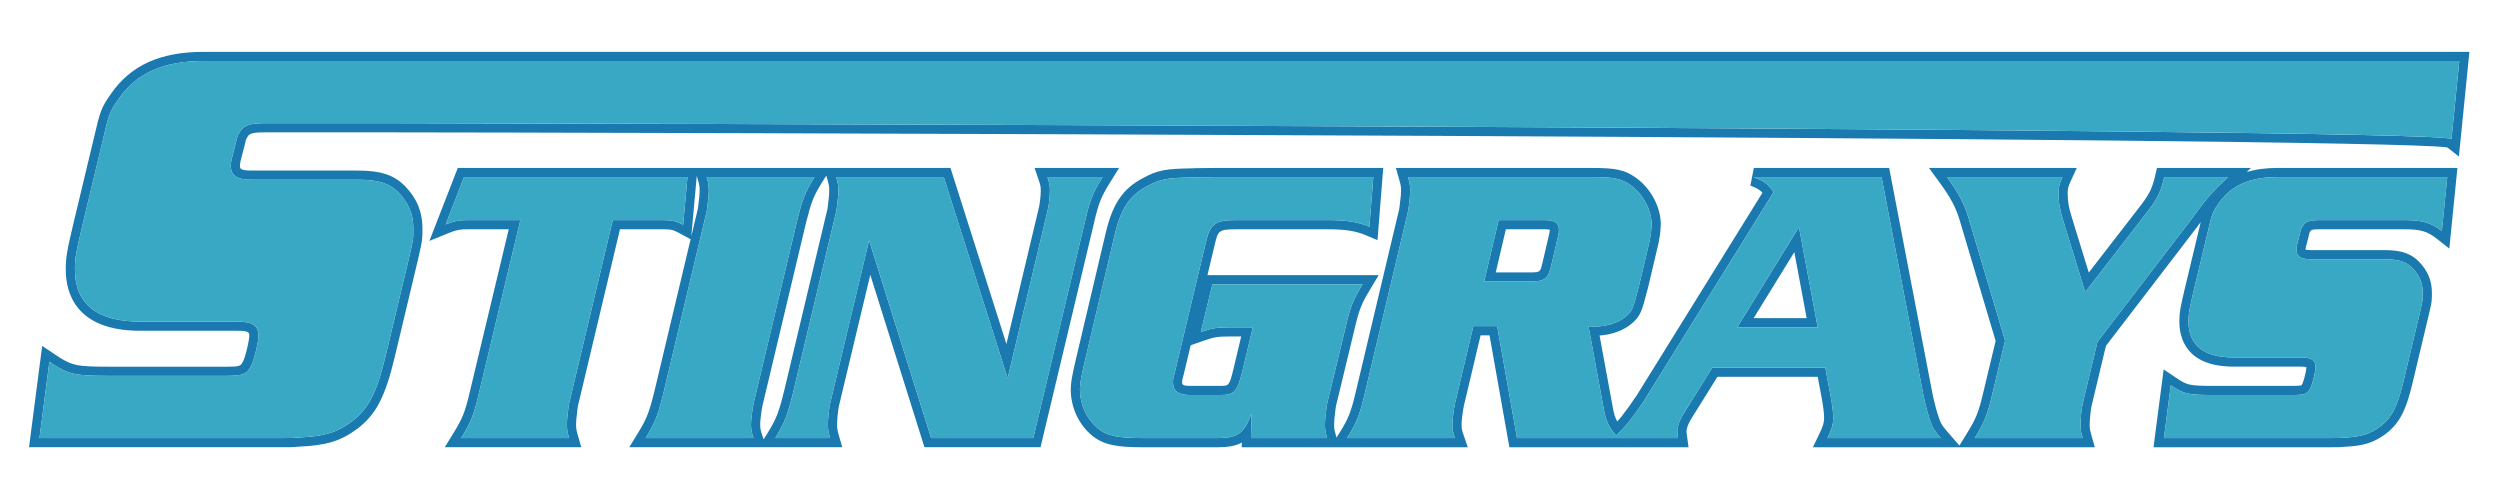
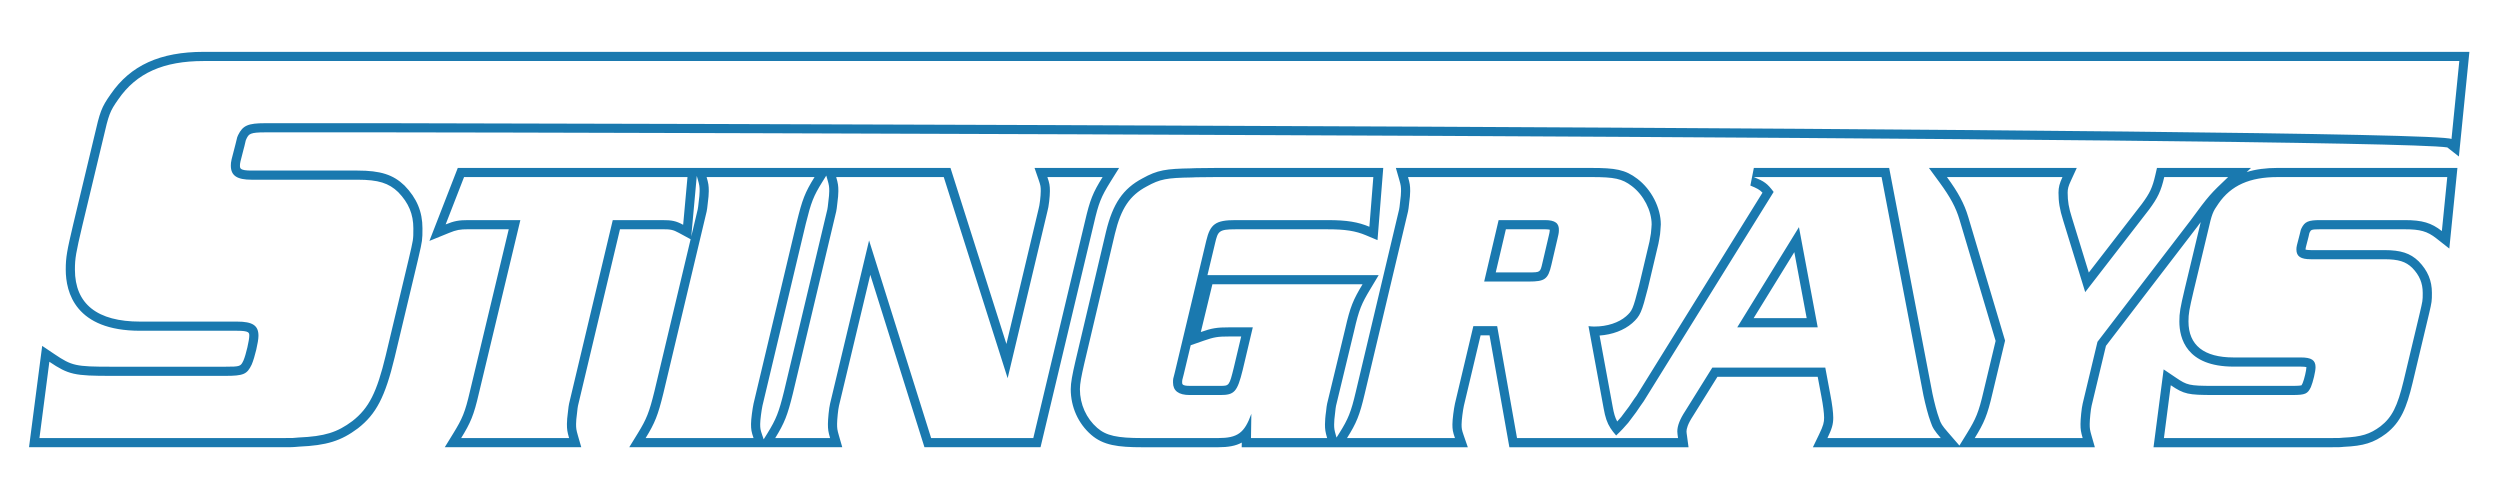
<svg xmlns="http://www.w3.org/2000/svg" version="1.1" id="Layer_1" x="0px" y="0px" width="200px" height="39.667px" viewBox="0 0 200 39.667" style="enable-background:new 0 0 200 39.667;" xml:space="preserve">
-   <path id="color2" style="fill:#1A79AF;" d="M16.297,4.148c-3.489,0-5.854,1.078-7.44,3.386C8.104,8.604,8,8.926,7.533,10.951  l-1.669,6.967c-0.505,2.145-0.604,2.652-0.604,3.65c0,1.828,0.773,4.893,5.947,4.893h7.759c0.977,0,0.977,0.159,0.977,0.399  c0,0.355-0.254,1.481-0.467,1.984c-0.227,0.465-0.241,0.493-1.47,0.493H8.914c-2.863,0-3.161-0.066-4.555-1.005L3.375,27.67  l-1.053,8.106h20.148c0.934,0,0.952,0,1.167-0.021c0.062-0.006,0.146-0.015,0.283-0.024c2.215-0.097,3.358-0.451,4.715-1.466  c1.461-1.139,2.174-2.512,2.932-5.652l1.836-7.694l0.089-0.386c0.296-1.278,0.305-1.341,0.305-2.266c0-1.327-0.45-2.408-1.434-3.422  c-0.907-0.875-1.926-1.2-3.762-1.2h-8.469c-0.936,0-0.936-0.176-0.936-0.398c0-0.19,0.016-0.264,0.291-1.306l0.066-0.248  c0.071-0.311,0.097-0.424,0.108-0.46c0.015-0.031,0.033-0.067,0.059-0.137c0.187-0.379,0.28-0.508,1.496-0.508h9.762  c10.378,0,159.124,0.352,164.807,1.205l0.927,0.728l0.84-8.372H16.297z M196.119,11.122c-1.211-0.95-163.094-1.266-165.138-1.266  h-9.762c-1.376,0-1.793,0.181-2.169,0.949c-0.083,0.226-0.042,0-0.208,0.724c-0.334,1.266-0.375,1.402-0.375,1.718  c0,0.814,0.5,1.13,1.669,1.13h8.469c1.668,0,2.503,0.271,3.253,0.995c0.834,0.86,1.21,1.764,1.21,2.895c0,0.95,0,0.859-0.376,2.487  l-1.835,7.688c-0.709,2.94-1.335,4.206-2.67,5.246c-1.209,0.904-2.21,1.221-4.296,1.312c-0.626,0.045-0.167,0.045-1.418,0.045h-0.96  H3.156l0.793-6.104c1.543,1.039,2.003,1.129,4.964,1.129h9.094c1.501,0,1.753-0.135,2.128-0.903c0.25-0.588,0.542-1.809,0.542-2.306  c0-0.816-0.458-1.133-1.71-1.133h-1.002h-6.757c-3.421,0-5.215-1.4-5.215-4.159c0-0.905,0.084-1.357,0.584-3.482l1.669-6.964  c0.458-1.99,0.542-2.216,1.21-3.166c1.46-2.125,3.629-3.075,6.841-3.075h180.447L196.119,11.122z M179.735,13.765l0.349-0.332  h-7.526l-0.131,0.568c-0.233,1.009-0.436,1.444-1.078,2.314l-4.246,5.489l-1.349-4.386c-0.252-0.793-0.342-1.317-0.342-2  c0-0.311,0.057-0.523,0.252-0.945l0.478-1.039h-11.828l0.854,1.165c0.857,1.171,1.304,2.003,1.592,2.969l2.89,9.704l-0.967,4.041  c-0.389,1.685-0.618,2.199-1.324,3.35l-0.606,0.982l-0.935-1.079c-0.438-0.505-0.563-0.696-0.677-1.064  c-0.19-0.498-0.41-1.372-0.543-2.006l-3.465-18.061h-10.826l-0.278,1.41c0.526,0.215,0.738,0.323,0.97,0.569l-10.079,16.245  c-0.098,0.125-0.22,0.305-0.366,0.522l-0.24,0.353c-0.173,0.225-0.315,0.415-0.432,0.574l-0.181,0.243  c-0.113,0.133-0.218,0.25-0.324,0.367c-0.174-0.315-0.268-0.651-0.363-1.184l-1.049-5.691c1.021-0.071,1.953-0.42,2.606-0.985  c0.661-0.59,0.764-0.871,1.264-2.819l0.838-3.54c0.02-0.08,0.039-0.193,0.063-0.34l0.069-0.422l0.026-0.295  c0.021-0.222,0.034-0.388,0.034-0.487c0-1.335-0.755-2.803-1.876-3.65c-0.976-0.744-1.774-0.87-3.678-0.87h-15.642l0.269,0.936  c0.133,0.457,0.144,0.575,0.144,0.923c0,0.135-0.022,0.533-0.083,0.929c-0.024,0.239-0.045,0.425-0.07,0.53l-3.465,14.588  c-0.38,1.616-0.603,2.174-1.321,3.314l-0.221,0.35l-0.047-0.162c-0.131-0.454-0.145-0.575-0.145-0.893  c0-0.173,0.024-0.572,0.082-0.957c0.025-0.241,0.047-0.429,0.07-0.531l1.446-5.987c0.393-1.73,0.596-2.182,1.3-3.354l0.665-1.109  H96.596l0.615-2.573c0.222-0.939,0.296-1.095,1.626-1.095h7.392c1.39,0,2.213,0.129,3.038,0.475l0.933,0.392l0.46-5.775H97.267  c-1.018,0.016-1.384,0.016-1.552,0.016c-0.17,0-0.17,0-0.336,0.011l-0.047,0.004c-2.052,0.033-2.731,0.131-3.941,0.806  c-1.552,0.823-2.368,2.018-2.911,4.266l-2.456,10.398c-0.236,1.025-0.365,1.68-0.365,2.199c0,1.418,0.597,2.749,1.638,3.651  c0.968,0.839,2.136,0.993,4.09,0.993h6.064c0.8,0,1.406-0.107,1.89-0.373l-0.005,0.373h7.098h0.711h10.28l-0.337-0.972  c-0.148-0.429-0.162-0.536-0.162-0.857c0-0.337,0.104-1.123,0.183-1.489l1.338-5.636h0.714l1.588,8.953h6.451h3.948h3.933  l-0.124-0.926c-0.02-0.139-0.038-0.256-0.038-0.339c0-0.202,0.089-0.579,0.523-1.24l1.951-3.13h8.022l0.294,1.566  c0.135,0.697,0.218,1.352,0.218,1.708c0,0.369-0.059,0.624-0.39,1.31l-0.507,1.051h11.642h0.196h10.719l-0.268-0.935  c-0.126-0.438-0.144-0.56-0.144-0.925c0-0.327,0.082-1.177,0.152-1.458l1.148-4.794l7.308-9.53c0.103-0.139,0.184-0.25,0.273-0.371  c-0.04,0.163-0.082,0.341-0.13,0.55l-1.156,4.824c-0.349,1.482-0.423,1.866-0.423,2.578c0,1.349,0.564,3.611,4.341,3.611h5.371  c0.247,0,0.383,0.022,0.452,0.039c0,0.004,0,0.007,0,0.012c0,0.224-0.17,0.965-0.302,1.275c-0.061,0.122-0.09,0.163-0.082,0.163  c0,0,0,0,0.001,0c-0.056,0.024-0.228,0.052-0.733,0.052H177.1c-1.994,0-2.135-0.057-3.027-0.657l-0.982-0.662l-0.81,6.228h14.204  c0.694,0,0.694-0.003,0.83-0.016l0.185-0.017c1.584-0.069,2.405-0.324,3.392-1.062c1.183-0.922,1.638-2.082,2.11-4.038l1.332-5.591  c0.21-0.903,0.219-0.964,0.219-1.624c0-0.98-0.332-1.78-1.062-2.529c-0.675-0.651-1.424-0.894-2.762-0.894h-5.861  c-0.234,0-0.361-0.022-0.424-0.039c0.001-0.003,0.001-0.006,0.001-0.011c0-0.101,0.012-0.155,0.19-0.828l0.051-0.198  c0.044-0.189,0.063-0.27,0.06-0.27c-0.001,0-0.001,0-0.001,0c0.014-0.028,0.031-0.064,0.031-0.073  c0.097-0.199,0.119-0.247,0.843-0.247h6.756c1.245,0,1.811,0.162,2.522,0.72l1.048,0.823l0.648-6.451H182.21  C181.278,13.433,180.458,13.542,179.735,13.765z M106.171,32.29c-0.029,0.126-0.058,0.345-0.086,0.626  c-0.059,0.376-0.087,0.815-0.087,1.033c0,0.407,0.028,0.595,0.173,1.096h-6.092l0.029-1.94c-0.549,1.533-1.098,1.94-2.657,1.94  h-6.064c-2.022,0-2.888-0.188-3.609-0.814c-0.866-0.751-1.386-1.877-1.386-3.098c0-0.438,0.115-1.034,0.346-2.035l2.454-10.393  c0.492-2.035,1.184-3.067,2.542-3.788c1.068-0.595,1.617-0.689,3.609-0.72c0.462-0.031-0.115,0,1.935-0.031h12.588l-0.316,3.975  c-0.896-0.376-1.79-0.532-3.321-0.532h-7.392c-1.587,0-2.021,0.313-2.339,1.659l-2.512,10.519c-0.145,0.531-0.145,0.531-0.145,0.813  c0,0.657,0.433,1.002,1.329,1.002h2.454c1.126,0,1.357-0.25,1.791-2.004l0.808-3.411h-1.848c-1.039,0-1.415,0.063-2.31,0.375  l0.925-3.819h12.012c-0.751,1.252-0.982,1.784-1.387,3.569L106.171,32.29z M95.256,27.62l1.049-0.367  c0.824-0.287,1.114-0.335,2.068-0.335h0.922l-0.594,2.505c-0.357,1.446-0.371,1.446-1.079,1.446h-2.454  c-0.596,0-0.596-0.144-0.596-0.27c0-0.184,0-0.184,0.125-0.644L95.256,27.62z M146.196,35.044c0.348-0.72,0.464-1.096,0.464-1.628  c0-0.406-0.087-1.096-0.233-1.847l-0.404-2.16h-9.038l-2.165,3.475c-0.433,0.657-0.635,1.189-0.635,1.628  c0,0.125,0.028,0.313,0.058,0.532h-3.772h-0.996h-0.401h-1.081h-6.632l-1.588-8.953h-1.906l-1.471,6.198  c-0.088,0.407-0.203,1.252-0.203,1.659c0,0.407,0.028,0.595,0.203,1.096h-8.635c0.751-1.19,1.011-1.815,1.415-3.538l3.465-14.586  c0.029-0.126,0.058-0.345,0.086-0.626c0.059-0.376,0.087-0.814,0.087-1.002c0-0.438-0.028-0.626-0.173-1.127h14.38h0.289  c1.847,0,2.453,0.125,3.233,0.719c0.953,0.721,1.588,1.973,1.588,3.068c0,0.124-0.028,0.375-0.058,0.72  c-0.057,0.313-0.086,0.532-0.115,0.657l-0.838,3.538c-0.49,1.909-0.547,2.003-1.039,2.442c-0.577,0.499-1.501,0.813-2.512,0.813  c-0.086,0-0.289,0-0.49-0.031l1.212,6.574c0.129,0.718,0.271,1.156,0.55,1.591c0.12,0.186,0.269,0.375,0.451,0.582  c0.205-0.194,0.375-0.362,0.519-0.517c0.154-0.163,0.293-0.318,0.445-0.498c0.144-0.188,0.347-0.47,0.635-0.846  c0.261-0.376,0.463-0.688,0.606-0.876l10.395-16.747c-0.518-0.689-0.75-0.846-1.588-1.19h10.222l3.35,17.467  c0.145,0.688,0.375,1.597,0.577,2.129c0.146,0.469,0.348,0.751,0.809,1.283H146.196z M175.191,17.703l-7.393,9.642l-1.184,4.945  c-0.087,0.345-0.174,1.252-0.174,1.628c0,0.439,0.03,0.626,0.174,1.127h-8.634c0.75-1.221,1.011-1.815,1.415-3.568l1.011-4.227  l-2.946-9.892c-0.316-1.064-0.809-1.972-1.703-3.192h9.24c-0.23,0.501-0.317,0.814-0.317,1.252c0,0.72,0.087,1.314,0.375,2.222  l1.762,5.729l5.111-6.606c0.693-0.938,0.952-1.471,1.212-2.598h5.111C176.837,15.512,176.751,15.574,175.191,17.703z   M195.349,18.485c-0.838-0.657-1.559-0.877-2.975-0.877h-6.756c-0.954,0-1.241,0.126-1.501,0.657c-0.059,0.157-0.03,0-0.144,0.501  c-0.232,0.876-0.261,0.971-0.261,1.19c0,0.563,0.347,0.783,1.155,0.783h5.861c1.156,0,1.732,0.186,2.252,0.689  c0.578,0.593,0.838,1.221,0.838,2.002c0,0.657,0,0.596-0.26,1.722l-1.271,5.323c-0.49,2.033-0.924,2.91-1.848,3.631  c-0.838,0.625-1.53,0.844-2.975,0.907c-0.433,0.031-0.115,0.031-0.981,0.031h-0.664h-12.705l0.548-4.225  c1.069,0.72,1.387,0.782,3.437,0.782h6.295c1.039,0,1.213-0.095,1.473-0.626c0.173-0.407,0.376-1.252,0.376-1.597  c0-0.564-0.318-0.782-1.185-0.782h-0.692h-4.679c-2.368,0-3.609-0.971-3.609-2.88c0-0.626,0.059-0.939,0.404-2.41l1.156-4.821  c0.316-1.377,0.375-1.534,0.836-2.191c1.012-1.471,2.512-2.128,4.735-2.128h13.572L195.349,18.485z M123.585,17.608h-3.695  l-1.156,4.915h3.582c1.27,0,1.529-0.188,1.79-1.315l0.49-2.098c0.058-0.25,0.115-0.469,0.115-0.657  C124.741,17.859,124.423,17.608,123.585,17.608z M123.979,18.454c0,0.078-0.037,0.238-0.073,0.391l-0.514,2.199  c-0.172,0.747-0.172,0.747-1.076,0.747h-2.656l0.81-3.45h3.115c0.213,0,0.333,0.02,0.395,0.036  C123.98,18.396,123.98,18.421,123.979,18.454z M138.979,26.186h6.438l-1.501-8.014L138.979,26.186z M140.29,25.453l3.255-5.282  l0.989,5.282H140.29z M88.83,14.553l0.699-1.12h-6.767l0.336,0.972c0.149,0.431,0.162,0.537,0.162,0.887  c0,0.367-0.084,1.133-0.182,1.458l-2.565,10.768l-4.475-14.085h-9.554h-0.56H55.8h-0.243H36.623l-2.27,5.839l1.575-0.641  c0.587-0.239,0.861-0.291,1.543-0.291H40.7l-3.106,12.971c-0.389,1.688-0.619,2.2-1.325,3.349l-0.686,1.116h10.918l-0.27-0.936  c-0.132-0.458-0.145-0.576-0.145-0.924c0-0.134,0.023-0.533,0.083-0.928c0.024-0.241,0.047-0.428,0.07-0.53l3.36-14.119h3.349  c0.709,0,0.899,0.041,1.354,0.287l0.947,0.513L52.355,31.3c-0.417,1.688-0.628,2.222-1.328,3.361l-0.686,1.115h10.366h0.605h6.069  l-0.27-0.936c-0.132-0.456-0.144-0.575-0.144-0.924c0-0.328,0.082-1.178,0.153-1.458l2.503-10.474l4.332,13.791h9.288l4.264-17.878  C87.887,16.248,88.085,15.748,88.83,14.553z M54.652,17.984c-0.578-0.313-0.895-0.376-1.704-0.376h-3.927L45.527,32.29  c-0.029,0.126-0.058,0.345-0.087,0.626c-0.058,0.376-0.086,0.815-0.086,1.002c0,0.439,0.029,0.626,0.173,1.127h-8.634  c0.751-1.221,1.011-1.815,1.415-3.568l3.321-13.868h-4.158c-0.75,0-1.126,0.063-1.819,0.345l1.473-3.788h17.874L54.652,17.984z   M55.742,14.073l0.085,0.295c0.125,0.436,0.144,0.557,0.144,0.924c0,0.16-0.027,0.558-0.083,0.927  c-0.025,0.241-0.047,0.429-0.07,0.532l-0.516,2.167L55.742,14.073z M60.284,32.29c-0.086,0.407-0.202,1.252-0.202,1.628  c0,0.439,0.029,0.626,0.202,1.127h-8.633c0.75-1.221,0.982-1.815,1.415-3.568l3.465-14.556c0.029-0.126,0.058-0.345,0.086-0.626  c0.058-0.376,0.086-0.814,0.086-1.002c0-0.438-0.029-0.626-0.173-1.127h8.634c-0.78,1.252-0.982,1.816-1.415,3.569L60.284,32.29z   M61.095,35.147l-0.118-0.342c-0.149-0.432-0.162-0.537-0.162-0.888c0-0.309,0.105-1.093,0.182-1.458l3.464-14.55  c0.433-1.751,0.619-2.222,1.326-3.357l0.315-0.505l0.093,0.322c0.132,0.456,0.145,0.574,0.145,0.923  c0,0.135-0.023,0.535-0.082,0.927c-0.025,0.241-0.047,0.429-0.07,0.532l-3.464,14.551c-0.417,1.688-0.627,2.223-1.327,3.359  L61.095,35.147z M82.664,35.044h-8.173l-4.965-15.808L66.407,32.29c-0.087,0.345-0.173,1.252-0.173,1.628  c0,0.439,0.028,0.626,0.173,1.127h-4.39c0.751-1.221,0.982-1.815,1.414-3.568l3.465-14.556c0.029-0.126,0.058-0.345,0.087-0.626  c0.058-0.376,0.086-0.814,0.086-1.002c0-0.438-0.028-0.626-0.173-1.127h8.605l5.111,16.09L83.79,16.92  c0.115-0.376,0.202-1.221,0.202-1.628c0-0.438-0.029-0.626-0.202-1.127h4.419c-0.781,1.252-1.011,1.816-1.416,3.569L82.664,35.044z" />
-   <path id="color1" style="fill:#38A8C5;" d="M109.001,22.742c-0.751,1.252-0.982,1.784-1.387,3.569l-1.443,5.979  c-0.029,0.126-0.058,0.345-0.086,0.626c-0.059,0.376-0.087,0.815-0.087,1.033c0,0.407,0.028,0.595,0.173,1.096h-6.092l0.029-1.94  c-0.549,1.533-1.098,1.94-2.657,1.94h-6.064c-2.022,0-2.888-0.188-3.609-0.814c-0.866-0.751-1.386-1.877-1.386-3.098  c0-0.438,0.115-1.034,0.346-2.035l2.454-10.393c0.492-2.035,1.184-3.067,2.542-3.788c1.068-0.595,1.617-0.689,3.609-0.72  c0.462-0.031-0.115,0,1.935-0.031h12.588l-0.316,3.975c-0.896-0.376-1.79-0.532-3.321-0.532h-7.392  c-1.587,0-2.021,0.313-2.339,1.659l-2.512,10.519c-0.145,0.531-0.145,0.531-0.145,0.813c0,0.657,0.433,1.002,1.329,1.002h2.454  c1.126,0,1.357-0.25,1.791-2.004l0.808-3.411h-1.848c-1.039,0-1.415,0.063-2.31,0.375l0.925-3.819H109.001z M54.652,17.984  l0.347-3.819H37.125l-1.473,3.788c0.693-0.282,1.068-0.345,1.819-0.345h4.158l-3.321,13.868c-0.404,1.753-0.664,2.348-1.415,3.568  h8.634c-0.144-0.501-0.173-0.688-0.173-1.127c0-0.188,0.029-0.626,0.086-1.002c0.029-0.281,0.058-0.5,0.087-0.626l3.494-14.681  h3.927C53.757,17.608,54.074,17.671,54.652,17.984z M63.75,17.734c0.433-1.753,0.635-2.317,1.415-3.569h-8.634  c0.144,0.501,0.173,0.688,0.173,1.127c0,0.188-0.029,0.626-0.086,1.002c-0.029,0.281-0.058,0.5-0.086,0.626l-3.465,14.556  c-0.433,1.753-0.665,2.348-1.415,3.568h8.633c-0.173-0.501-0.202-0.688-0.202-1.127c0-0.376,0.116-1.221,0.202-1.628L63.75,17.734z   M88.208,14.165H83.79c0.173,0.501,0.202,0.688,0.202,1.127c0,0.407-0.087,1.252-0.202,1.628l-3.176,13.335l-5.111-16.09h-8.605  c0.145,0.501,0.173,0.688,0.173,1.127c0,0.188-0.028,0.626-0.086,1.002c-0.029,0.281-0.058,0.5-0.087,0.626l-3.465,14.556  c-0.433,1.753-0.663,2.348-1.414,3.568h4.39c-0.145-0.501-0.173-0.688-0.173-1.127c0-0.376,0.086-1.283,0.173-1.628l3.119-13.053  l4.965,15.808h8.173l4.128-17.31C87.197,15.981,87.428,15.417,88.208,14.165z M154.455,33.761c0.146,0.469,0.348,0.751,0.809,1.283  h-9.067c0.348-0.72,0.464-1.096,0.464-1.628c0-0.406-0.087-1.096-0.233-1.847l-0.404-2.16h-9.038l-2.165,3.475  c-0.433,0.657-0.635,1.189-0.635,1.628c0,0.125,0.028,0.313,0.058,0.532h-3.772h-0.996h-0.401h-1.081h-6.632l-1.588-8.953h-1.906  l-1.471,6.198c-0.088,0.407-0.203,1.252-0.203,1.659c0,0.407,0.028,0.595,0.203,1.096h-8.635c0.751-1.19,1.011-1.815,1.415-3.538  l3.465-14.586c0.029-0.126,0.058-0.345,0.086-0.626c0.059-0.376,0.087-0.814,0.087-1.002c0-0.438-0.028-0.626-0.173-1.127h14.38  h0.289c1.847,0,2.453,0.125,3.233,0.719c0.953,0.721,1.588,1.973,1.588,3.068c0,0.124-0.028,0.375-0.058,0.72  c-0.057,0.313-0.086,0.532-0.115,0.657l-0.838,3.538c-0.49,1.909-0.547,2.003-1.039,2.442c-0.577,0.499-1.501,0.813-2.512,0.813  c-0.086,0-0.289,0-0.49-0.031l1.212,6.574c0.129,0.718,0.271,1.156,0.55,1.591c0.12,0.186,0.269,0.375,0.451,0.582  c0.205-0.194,0.375-0.362,0.519-0.517c0.154-0.163,0.293-0.318,0.445-0.498c0.144-0.188,0.347-0.47,0.635-0.846  c0.261-0.376,0.463-0.688,0.606-0.876l10.395-16.747c-0.518-0.689-0.75-0.846-1.588-1.19h10.222l3.35,17.467  C154.023,32.321,154.253,33.229,154.455,33.761z M124.711,18.454c0.03-0.595-0.288-0.845-1.126-0.845h-3.695l-1.156,4.915h3.582  c1.27,0,1.529-0.188,1.79-1.315l0.49-2.098C124.653,18.86,124.711,18.641,124.711,18.454z M145.417,26.186l-1.501-8.014  l-4.938,8.014H145.417z M16.297,4.88c-3.212,0-5.381,0.95-6.841,3.075c-0.668,0.95-0.752,1.176-1.21,3.166l-1.669,6.964  c-0.5,2.125-0.584,2.578-0.584,3.482c0,2.759,1.794,4.159,5.215,4.159h6.757h1.002c1.252,0,1.71,0.317,1.71,1.133  c0,0.497-0.292,1.718-0.542,2.306c-0.375,0.769-0.626,0.903-2.128,0.903H8.914c-2.962,0-3.421-0.09-4.964-1.129l-0.793,6.104h18.355  h0.96c1.252,0,0.792,0,1.418-0.045c2.086-0.091,3.087-0.407,4.296-1.312c1.336-1.04,1.961-2.306,2.67-5.246l1.835-7.688  c0.376-1.628,0.376-1.538,0.376-2.487c0-1.13-0.376-2.035-1.21-2.895c-0.75-0.724-1.585-0.995-3.253-0.995h-8.469  c-1.168,0-1.669-0.316-1.669-1.13c0-0.316,0.042-0.452,0.375-1.718c0.167-0.724,0.125-0.498,0.208-0.724  c0.376-0.769,0.792-0.949,2.169-0.949h9.762c2.044,0,163.927,0.316,165.138,1.266l0.625-6.241H16.297z M178.252,14.165h-5.111  c-0.26,1.127-0.518,1.659-1.212,2.598l-5.111,6.606l-1.762-5.729c-0.288-0.908-0.375-1.503-0.375-2.222  c0-0.438,0.087-0.751,0.317-1.252h-9.24c0.894,1.221,1.387,2.128,1.703,3.192l2.946,9.892l-1.011,4.227  c-0.404,1.753-0.665,2.348-1.415,3.568h8.634c-0.143-0.501-0.174-0.688-0.174-1.127c0-0.376,0.087-1.283,0.174-1.628l1.184-4.945  l7.393-9.642C176.751,15.574,176.837,15.512,178.252,14.165z M177.475,16.294c-0.461,0.657-0.52,0.814-0.836,2.191l-1.156,4.821  c-0.346,1.471-0.404,1.784-0.404,2.41c0,1.909,1.241,2.88,3.609,2.88h4.679h0.692c0.866,0,1.185,0.219,1.185,0.782  c0,0.345-0.203,1.189-0.376,1.597c-0.26,0.531-0.434,0.626-1.473,0.626H177.1c-2.05,0-2.367-0.063-3.437-0.782l-0.548,4.225h12.705  h0.664c0.866,0,0.549,0,0.981-0.031c1.444-0.063,2.137-0.282,2.975-0.907c0.924-0.721,1.358-1.598,1.848-3.631l1.271-5.323  c0.26-1.126,0.26-1.065,0.26-1.722c0-0.781-0.26-1.409-0.838-2.002c-0.52-0.502-1.096-0.689-2.252-0.689h-5.861  c-0.809,0-1.155-0.22-1.155-0.783c0-0.219,0.029-0.313,0.261-1.19c0.114-0.501,0.086-0.344,0.144-0.501  c0.26-0.531,0.547-0.657,1.501-0.657h6.756c1.415,0,2.137,0.219,2.975,0.877l0.434-4.319H182.21  C179.986,14.165,178.486,14.823,177.475,16.294z" />
+   <path id="color2" style="fill:#1A79AF;" d="M16.297,4.148c-3.489,0-5.854,1.078-7.44,3.386C8.104,8.604,8,8.926,7.533,10.951  l-1.669,6.967c-0.505,2.145-0.604,2.652-0.604,3.65c0,1.828,0.773,4.893,5.947,4.893h7.759c0.977,0,0.977,0.159,0.977,0.399  c0,0.355-0.254,1.481-0.467,1.984c-0.227,0.465-0.241,0.493-1.47,0.493H8.914c-2.863,0-3.161-0.066-4.555-1.005L3.375,27.67  l-1.053,8.106h20.148c0.934,0,0.952,0,1.167-0.021c0.062-0.006,0.146-0.015,0.283-0.024c2.215-0.097,3.358-0.451,4.715-1.466  c1.461-1.139,2.174-2.512,2.932-5.652l1.836-7.694l0.089-0.386c0.296-1.278,0.305-1.341,0.305-2.266c0-1.327-0.45-2.408-1.434-3.422  c-0.907-0.875-1.926-1.2-3.762-1.2h-8.469c-0.936,0-0.936-0.176-0.936-0.398c0-0.19,0.016-0.264,0.291-1.306l0.066-0.248  c0.071-0.311,0.097-0.424,0.108-0.46c0.015-0.031,0.033-0.067,0.059-0.137c0.187-0.379,0.28-0.508,1.496-0.508h9.762  c10.378,0,159.124,0.352,164.807,1.205l0.927,0.728l0.84-8.372H16.297z M196.119,11.122c-1.211-0.95-163.094-1.266-165.138-1.266  h-9.762c-1.376,0-1.793,0.181-2.169,0.949c-0.083,0.226-0.042,0-0.208,0.724c-0.334,1.266-0.375,1.402-0.375,1.718  c0,0.814,0.5,1.13,1.669,1.13h8.469c1.668,0,2.503,0.271,3.253,0.995c0.834,0.86,1.21,1.764,1.21,2.895c0,0.95,0,0.859-0.376,2.487  l-1.835,7.688c-0.709,2.94-1.335,4.206-2.67,5.246c-1.209,0.904-2.21,1.221-4.296,1.312c-0.626,0.045-0.167,0.045-1.418,0.045h-0.96  H3.156l0.793-6.104c1.543,1.039,2.003,1.129,4.964,1.129h9.094c1.501,0,1.753-0.135,2.128-0.903c0.25-0.588,0.542-1.809,0.542-2.306  c0-0.816-0.458-1.133-1.71-1.133h-1.002h-6.757c-3.421,0-5.215-1.4-5.215-4.159c0-0.905,0.084-1.357,0.584-3.482l1.669-6.964  c0.458-1.99,0.542-2.216,1.21-3.166c1.46-2.125,3.629-3.075,6.841-3.075h180.447L196.119,11.122z M179.735,13.765l0.349-0.332  h-7.526l-0.131,0.568c-0.233,1.009-0.436,1.444-1.078,2.314l-4.246,5.489l-1.349-4.386c-0.252-0.793-0.342-1.317-0.342-2  c0-0.311,0.057-0.523,0.252-0.945l0.478-1.039h-11.828l0.854,1.165c0.857,1.171,1.304,2.003,1.592,2.969l2.89,9.704l-0.967,4.041  c-0.389,1.685-0.618,2.199-1.324,3.35l-0.606,0.982l-0.935-1.079c-0.438-0.505-0.563-0.696-0.677-1.064  c-0.19-0.498-0.41-1.372-0.543-2.006l-3.465-18.061h-10.826l-0.278,1.41c0.526,0.215,0.738,0.323,0.97,0.569l-10.079,16.245  c-0.098,0.125-0.22,0.305-0.366,0.522l-0.24,0.353c-0.173,0.225-0.315,0.415-0.432,0.574l-0.181,0.243  c-0.113,0.133-0.218,0.25-0.324,0.367c-0.174-0.315-0.268-0.651-0.363-1.184l-1.049-5.691c1.021-0.071,1.953-0.42,2.606-0.985  c0.661-0.59,0.764-0.871,1.264-2.819l0.838-3.54c0.02-0.08,0.039-0.193,0.063-0.34l0.069-0.422l0.026-0.295  c0.021-0.222,0.034-0.388,0.034-0.487c0-1.335-0.755-2.803-1.876-3.65c-0.976-0.744-1.774-0.87-3.678-0.87h-15.642l0.269,0.936  c0.133,0.457,0.144,0.575,0.144,0.923c0,0.135-0.022,0.533-0.083,0.929c-0.024,0.239-0.045,0.425-0.07,0.53l-3.465,14.588  c-0.38,1.616-0.603,2.174-1.321,3.314l-0.221,0.35l-0.047-0.162c-0.131-0.454-0.145-0.575-0.145-0.893  c0-0.173,0.024-0.572,0.082-0.957c0.025-0.241,0.047-0.429,0.07-0.531l1.446-5.987c0.393-1.73,0.596-2.182,1.3-3.354l0.665-1.109  H96.596l0.615-2.573c0.222-0.939,0.296-1.095,1.626-1.095h7.392c1.39,0,2.213,0.129,3.038,0.475l0.933,0.392l0.46-5.775H97.267  c-1.018,0.016-1.384,0.016-1.552,0.016c-0.17,0-0.17,0-0.336,0.011l-0.047,0.004c-2.052,0.033-2.731,0.131-3.941,0.806  c-1.552,0.823-2.368,2.018-2.911,4.266l-2.456,10.398c-0.236,1.025-0.365,1.68-0.365,2.199c0,1.418,0.597,2.749,1.638,3.651  c0.968,0.839,2.136,0.993,4.09,0.993h6.064c0.8,0,1.406-0.107,1.89-0.373l-0.005,0.373h7.098h0.711h10.28l-0.337-0.972  c-0.148-0.429-0.162-0.536-0.162-0.857c0-0.337,0.104-1.123,0.183-1.489l1.338-5.636h0.714l1.588,8.953h6.451h3.948h3.933  l-0.124-0.926c-0.02-0.139-0.038-0.256-0.038-0.339c0-0.202,0.089-0.579,0.523-1.24l1.951-3.13h8.022l0.294,1.566  c0.135,0.697,0.218,1.352,0.218,1.708c0,0.369-0.059,0.624-0.39,1.31l-0.507,1.051h11.642h0.196h10.719l-0.268-0.935  c-0.126-0.438-0.144-0.56-0.144-0.925c0-0.327,0.082-1.177,0.152-1.458l1.148-4.794l7.308-9.53c0.103-0.139,0.184-0.25,0.273-0.371  c-0.04,0.163-0.082,0.341-0.13,0.55l-1.156,4.824c-0.349,1.482-0.423,1.866-0.423,2.578c0,1.349,0.564,3.611,4.341,3.611h5.371  c0.247,0,0.383,0.022,0.452,0.039c0,0.004,0,0.007,0,0.012c0,0.224-0.17,0.965-0.302,1.275c-0.061,0.122-0.09,0.163-0.082,0.163  c0,0,0,0,0.001,0c-0.056,0.024-0.228,0.052-0.733,0.052H177.1c-1.994,0-2.135-0.057-3.027-0.657l-0.982-0.662l-0.81,6.228h14.204  c0.694,0,0.694-0.003,0.83-0.016l0.185-0.017c1.584-0.069,2.405-0.324,3.392-1.062c1.183-0.922,1.638-2.082,2.11-4.038l1.332-5.591  c0.21-0.903,0.219-0.964,0.219-1.624c0-0.98-0.332-1.78-1.062-2.529c-0.675-0.651-1.424-0.894-2.762-0.894h-5.861  c-0.234,0-0.361-0.022-0.424-0.039c0.001-0.003,0.001-0.006,0.001-0.011c0-0.101,0.012-0.155,0.19-0.828l0.051-0.198  c0.044-0.189,0.063-0.27,0.06-0.27c-0.001,0-0.001,0-0.001,0c0.014-0.028,0.031-0.064,0.031-0.073  c0.097-0.199,0.119-0.247,0.843-0.247h6.756c1.245,0,1.811,0.162,2.522,0.72l1.048,0.823l0.648-6.451H182.21  C181.278,13.433,180.458,13.542,179.735,13.765z M106.171,32.29c-0.029,0.126-0.058,0.345-0.086,0.626  c-0.059,0.376-0.087,0.815-0.087,1.033c0,0.407,0.028,0.595,0.173,1.096h-6.092l0.029-1.94c-0.549,1.533-1.098,1.94-2.657,1.94  h-6.064c-2.022,0-2.888-0.188-3.609-0.814c-0.866-0.751-1.386-1.877-1.386-3.098c0-0.438,0.115-1.034,0.346-2.035l2.454-10.393  c0.492-2.035,1.184-3.067,2.542-3.788c1.068-0.595,1.617-0.689,3.609-0.72c0.462-0.031-0.115,0,1.935-0.031h12.588l-0.316,3.975  c-0.896-0.376-1.79-0.532-3.321-0.532h-7.392c-1.587,0-2.021,0.313-2.339,1.659l-2.512,10.519c-0.145,0.531-0.145,0.531-0.145,0.813  c0,0.657,0.433,1.002,1.329,1.002h2.454c1.126,0,1.357-0.25,1.791-2.004l0.808-3.411h-1.848c-1.039,0-1.415,0.063-2.31,0.375  l0.925-3.819h12.012c-0.751,1.252-0.982,1.784-1.387,3.569L106.171,32.29z M95.256,27.62l1.049-0.367  c0.824-0.287,1.114-0.335,2.068-0.335h0.922l-0.594,2.505c-0.357,1.446-0.371,1.446-1.079,1.446h-2.454  c-0.596,0-0.596-0.144-0.596-0.27c0-0.184,0-0.184,0.125-0.644L95.256,27.62z M146.196,35.044c0.348-0.72,0.464-1.096,0.464-1.628  c0-0.406-0.087-1.096-0.233-1.847l-0.404-2.16h-9.038l-2.165,3.475c-0.433,0.657-0.635,1.189-0.635,1.628  c0,0.125,0.028,0.313,0.058,0.532h-3.772h-0.996h-0.401h-1.081h-6.632l-1.588-8.953h-1.906l-1.471,6.198  c-0.088,0.407-0.203,1.252-0.203,1.659c0,0.407,0.028,0.595,0.203,1.096h-8.635c0.751-1.19,1.011-1.815,1.415-3.538l3.465-14.586  c0.029-0.126,0.058-0.345,0.086-0.626c0.059-0.376,0.087-0.814,0.087-1.002c0-0.438-0.028-0.626-0.173-1.127h14.38h0.289  c1.847,0,2.453,0.125,3.233,0.719c0.953,0.721,1.588,1.973,1.588,3.068c0,0.124-0.028,0.375-0.058,0.72  c-0.057,0.313-0.086,0.532-0.115,0.657l-0.838,3.538c-0.49,1.909-0.547,2.003-1.039,2.442c-0.577,0.499-1.501,0.813-2.512,0.813  c-0.086,0-0.289,0-0.49-0.031l1.212,6.574c0.129,0.718,0.271,1.156,0.55,1.591c0.12,0.186,0.269,0.375,0.451,0.582  c0.205-0.194,0.375-0.362,0.519-0.517c0.154-0.163,0.293-0.318,0.445-0.498c0.144-0.188,0.347-0.47,0.635-0.846  c0.261-0.376,0.463-0.688,0.606-0.876l10.395-16.747c-0.518-0.689-0.75-0.846-1.588-1.19h10.222l3.35,17.467  c0.145,0.688,0.375,1.597,0.577,2.129c0.146,0.469,0.348,0.751,0.809,1.283H146.196M175.191,17.703l-7.393,9.642l-1.184,4.945  c-0.087,0.345-0.174,1.252-0.174,1.628c0,0.439,0.03,0.626,0.174,1.127h-8.634c0.75-1.221,1.011-1.815,1.415-3.568l1.011-4.227  l-2.946-9.892c-0.316-1.064-0.809-1.972-1.703-3.192h9.24c-0.23,0.501-0.317,0.814-0.317,1.252c0,0.72,0.087,1.314,0.375,2.222  l1.762,5.729l5.111-6.606c0.693-0.938,0.952-1.471,1.212-2.598h5.111C176.837,15.512,176.751,15.574,175.191,17.703z   M195.349,18.485c-0.838-0.657-1.559-0.877-2.975-0.877h-6.756c-0.954,0-1.241,0.126-1.501,0.657c-0.059,0.157-0.03,0-0.144,0.501  c-0.232,0.876-0.261,0.971-0.261,1.19c0,0.563,0.347,0.783,1.155,0.783h5.861c1.156,0,1.732,0.186,2.252,0.689  c0.578,0.593,0.838,1.221,0.838,2.002c0,0.657,0,0.596-0.26,1.722l-1.271,5.323c-0.49,2.033-0.924,2.91-1.848,3.631  c-0.838,0.625-1.53,0.844-2.975,0.907c-0.433,0.031-0.115,0.031-0.981,0.031h-0.664h-12.705l0.548-4.225  c1.069,0.72,1.387,0.782,3.437,0.782h6.295c1.039,0,1.213-0.095,1.473-0.626c0.173-0.407,0.376-1.252,0.376-1.597  c0-0.564-0.318-0.782-1.185-0.782h-0.692h-4.679c-2.368,0-3.609-0.971-3.609-2.88c0-0.626,0.059-0.939,0.404-2.41l1.156-4.821  c0.316-1.377,0.375-1.534,0.836-2.191c1.012-1.471,2.512-2.128,4.735-2.128h13.572L195.349,18.485z M123.585,17.608h-3.695  l-1.156,4.915h3.582c1.27,0,1.529-0.188,1.79-1.315l0.49-2.098c0.058-0.25,0.115-0.469,0.115-0.657  C124.741,17.859,124.423,17.608,123.585,17.608z M123.979,18.454c0,0.078-0.037,0.238-0.073,0.391l-0.514,2.199  c-0.172,0.747-0.172,0.747-1.076,0.747h-2.656l0.81-3.45h3.115c0.213,0,0.333,0.02,0.395,0.036  C123.98,18.396,123.98,18.421,123.979,18.454z M138.979,26.186h6.438l-1.501-8.014L138.979,26.186z M140.29,25.453l3.255-5.282  l0.989,5.282H140.29z M88.83,14.553l0.699-1.12h-6.767l0.336,0.972c0.149,0.431,0.162,0.537,0.162,0.887  c0,0.367-0.084,1.133-0.182,1.458l-2.565,10.768l-4.475-14.085h-9.554h-0.56H55.8h-0.243H36.623l-2.27,5.839l1.575-0.641  c0.587-0.239,0.861-0.291,1.543-0.291H40.7l-3.106,12.971c-0.389,1.688-0.619,2.2-1.325,3.349l-0.686,1.116h10.918l-0.27-0.936  c-0.132-0.458-0.145-0.576-0.145-0.924c0-0.134,0.023-0.533,0.083-0.928c0.024-0.241,0.047-0.428,0.07-0.53l3.36-14.119h3.349  c0.709,0,0.899,0.041,1.354,0.287l0.947,0.513L52.355,31.3c-0.417,1.688-0.628,2.222-1.328,3.361l-0.686,1.115h10.366h0.605h6.069  l-0.27-0.936c-0.132-0.456-0.144-0.575-0.144-0.924c0-0.328,0.082-1.178,0.153-1.458l2.503-10.474l4.332,13.791h9.288l4.264-17.878  C87.887,16.248,88.085,15.748,88.83,14.553z M54.652,17.984c-0.578-0.313-0.895-0.376-1.704-0.376h-3.927L45.527,32.29  c-0.029,0.126-0.058,0.345-0.087,0.626c-0.058,0.376-0.086,0.815-0.086,1.002c0,0.439,0.029,0.626,0.173,1.127h-8.634  c0.751-1.221,1.011-1.815,1.415-3.568l3.321-13.868h-4.158c-0.75,0-1.126,0.063-1.819,0.345l1.473-3.788h17.874L54.652,17.984z   M55.742,14.073l0.085,0.295c0.125,0.436,0.144,0.557,0.144,0.924c0,0.16-0.027,0.558-0.083,0.927  c-0.025,0.241-0.047,0.429-0.07,0.532l-0.516,2.167L55.742,14.073z M60.284,32.29c-0.086,0.407-0.202,1.252-0.202,1.628  c0,0.439,0.029,0.626,0.202,1.127h-8.633c0.75-1.221,0.982-1.815,1.415-3.568l3.465-14.556c0.029-0.126,0.058-0.345,0.086-0.626  c0.058-0.376,0.086-0.814,0.086-1.002c0-0.438-0.029-0.626-0.173-1.127h8.634c-0.78,1.252-0.982,1.816-1.415,3.569L60.284,32.29z   M61.095,35.147l-0.118-0.342c-0.149-0.432-0.162-0.537-0.162-0.888c0-0.309,0.105-1.093,0.182-1.458l3.464-14.55  c0.433-1.751,0.619-2.222,1.326-3.357l0.315-0.505l0.093,0.322c0.132,0.456,0.145,0.574,0.145,0.923  c0,0.135-0.023,0.535-0.082,0.927c-0.025,0.241-0.047,0.429-0.07,0.532l-3.464,14.551c-0.417,1.688-0.627,2.223-1.327,3.359  L61.095,35.147z M82.664,35.044h-8.173l-4.965-15.808L66.407,32.29c-0.087,0.345-0.173,1.252-0.173,1.628  c0,0.439,0.028,0.626,0.173,1.127h-4.39c0.751-1.221,0.982-1.815,1.414-3.568l3.465-14.556c0.029-0.126,0.058-0.345,0.087-0.626  c0.058-0.376,0.086-0.814,0.086-1.002c0-0.438-0.028-0.626-0.173-1.127h8.605l5.111,16.09L83.79,16.92  c0.115-0.376,0.202-1.221,0.202-1.628c0-0.438-0.029-0.626-0.202-1.127h4.419c-0.781,1.252-1.011,1.816-1.416,3.569L82.664,35.044z" />
</svg>